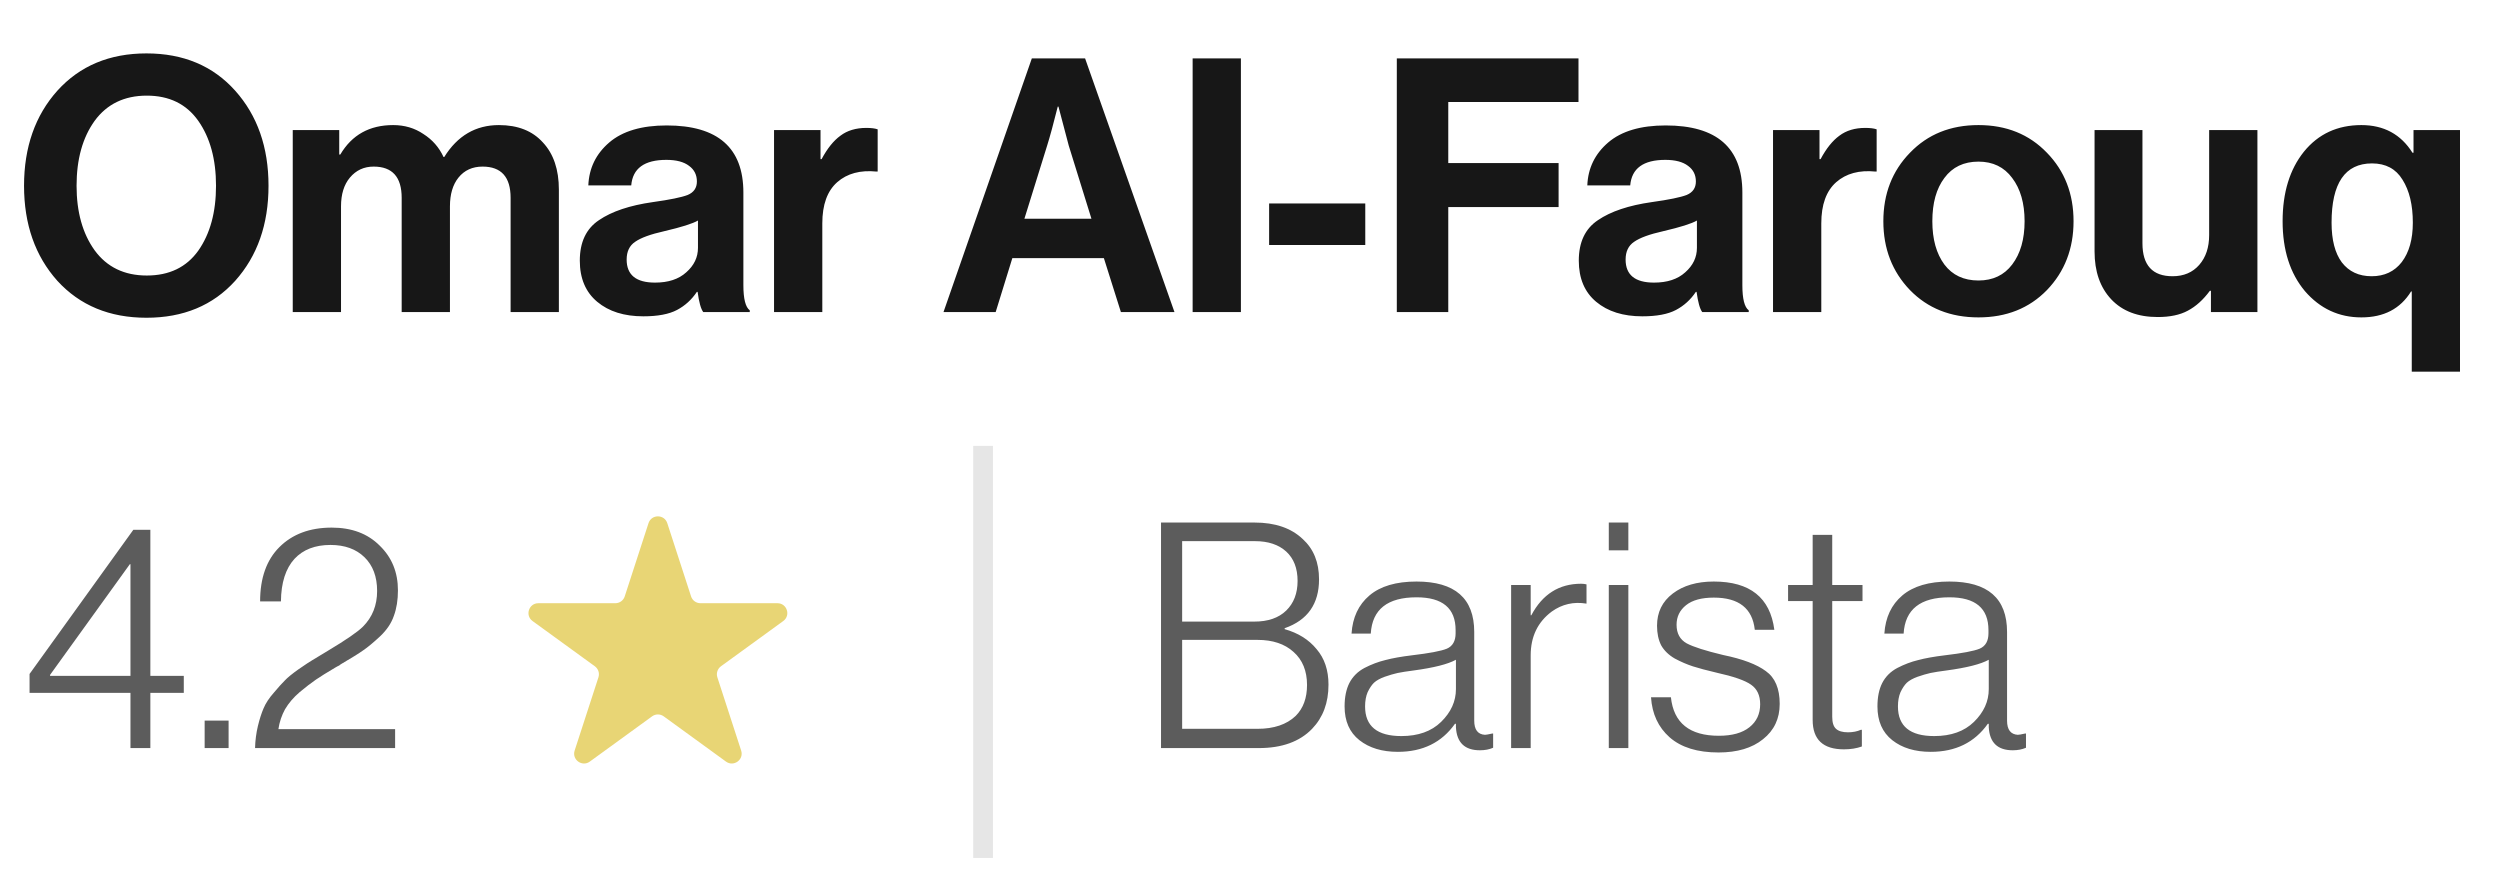
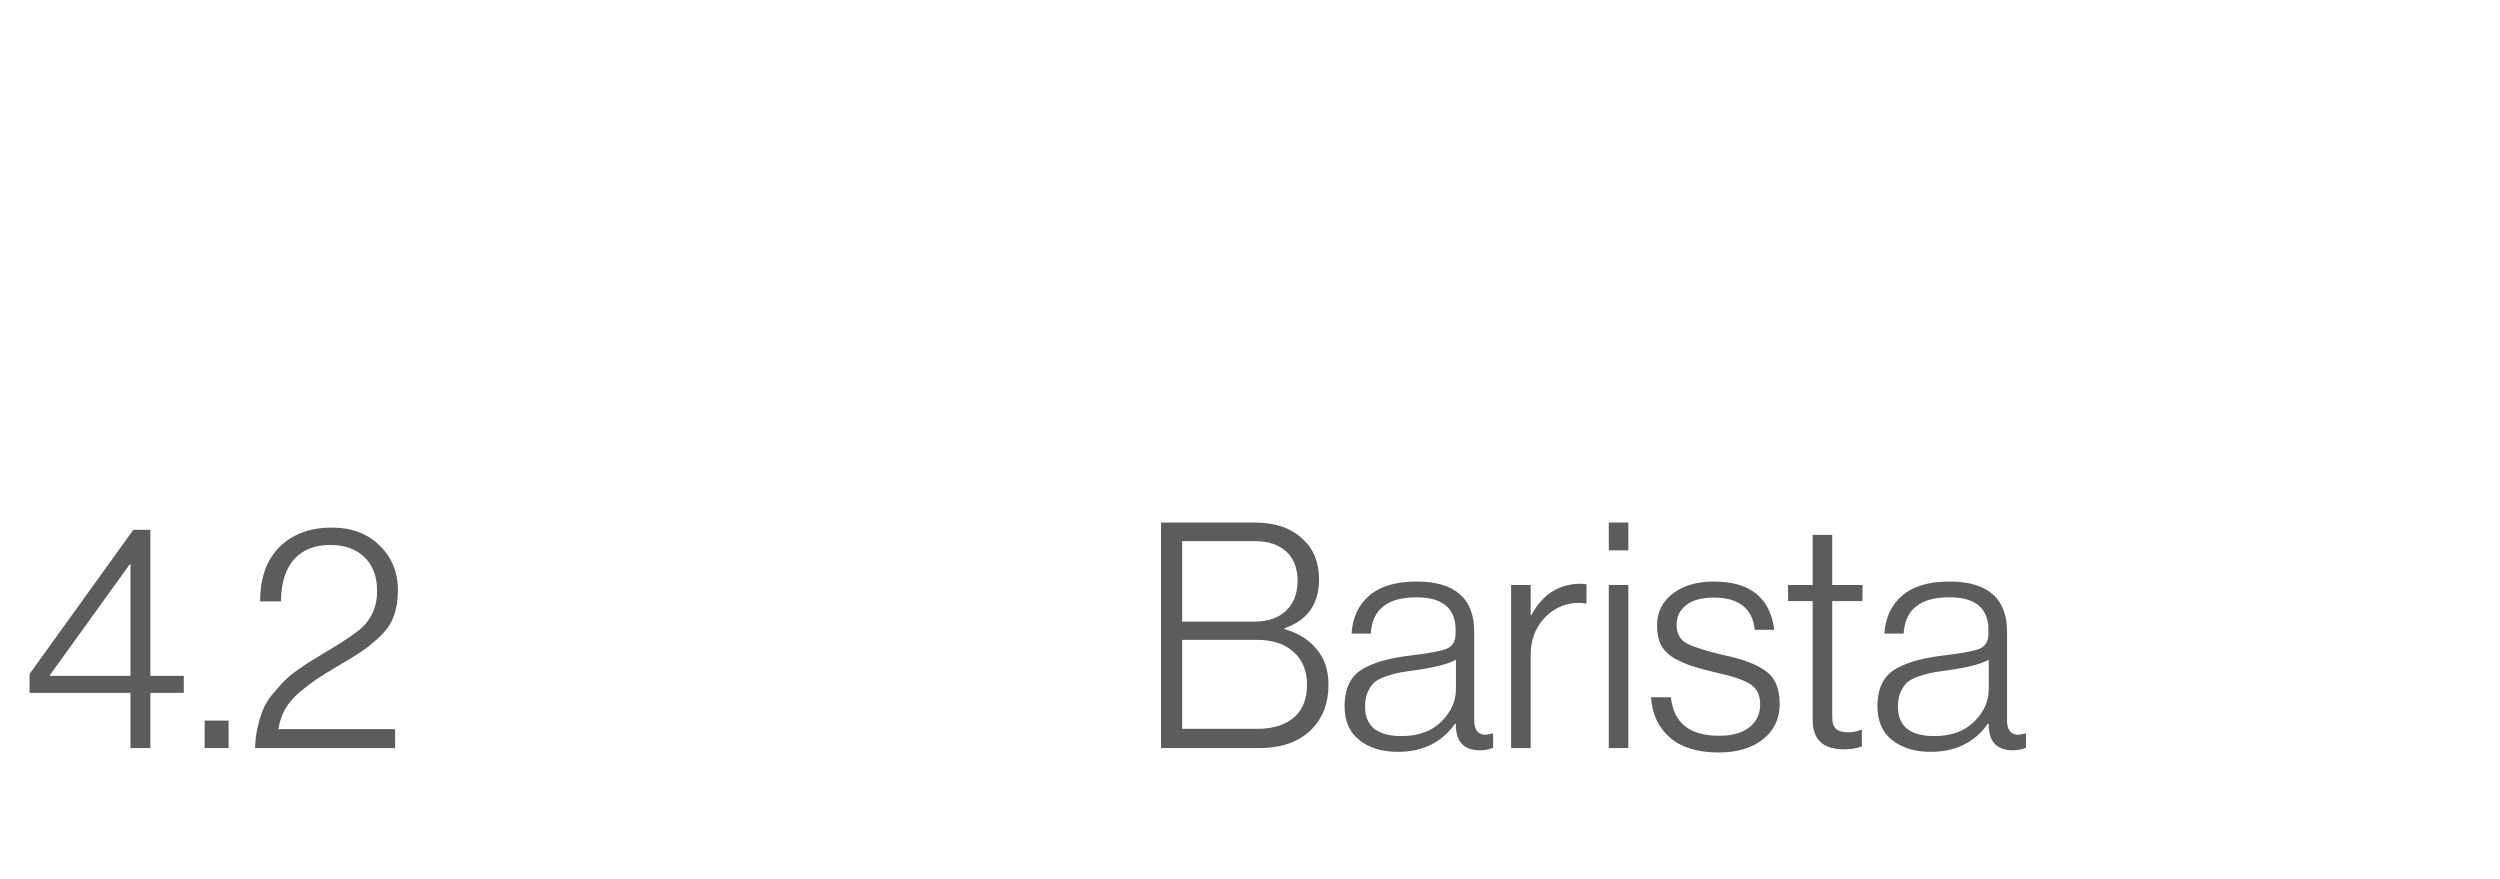
<svg xmlns="http://www.w3.org/2000/svg" width="91" height="32" viewBox="0 0 91 32" fill="none">
-   <path d="M8.56 10.223C7.751 11.118 6.674 11.566 5.331 11.566C3.988 11.566 2.907 11.118 2.089 10.223C1.28 9.319 0.875 8.165 0.875 6.762C0.875 5.358 1.28 4.204 2.089 3.3C2.907 2.396 3.988 1.944 5.331 1.944C6.674 1.944 7.751 2.396 8.56 3.3C9.369 4.204 9.774 5.358 9.774 6.762C9.774 8.165 9.369 9.319 8.56 10.223ZM3.445 9.112C3.893 9.724 4.526 10.029 5.344 10.029C6.162 10.029 6.786 9.728 7.217 9.125C7.647 8.514 7.863 7.726 7.863 6.762C7.863 5.797 7.647 5.009 7.217 4.398C6.786 3.787 6.162 3.481 5.344 3.481C4.526 3.481 3.893 3.787 3.445 4.398C3.006 5.009 2.787 5.797 2.787 6.762C2.787 7.717 3.006 8.501 3.445 9.112ZM10.656 11.36L10.656 4.734H12.348V5.625H12.387C12.809 4.91 13.45 4.553 14.311 4.553C14.725 4.553 15.091 4.661 15.409 4.876C15.736 5.083 15.982 5.362 16.145 5.715H16.171C16.653 4.94 17.316 4.553 18.16 4.553C18.849 4.553 19.383 4.764 19.762 5.186C20.149 5.599 20.343 6.172 20.343 6.904V11.36H18.586V7.201C18.586 6.443 18.246 6.064 17.566 6.064C17.196 6.064 16.903 6.198 16.688 6.465C16.481 6.723 16.378 7.072 16.378 7.511V11.36H14.621L14.621 7.201C14.621 6.443 14.281 6.064 13.601 6.064C13.248 6.064 12.96 6.198 12.736 6.465C12.52 6.723 12.413 7.072 12.413 7.511L12.413 11.36H10.656ZM25.599 11.36C25.513 11.248 25.444 11.002 25.393 10.623H25.367C25.177 10.908 24.936 11.127 24.644 11.282C24.351 11.437 23.942 11.514 23.417 11.514C22.719 11.514 22.16 11.338 21.738 10.985C21.316 10.632 21.105 10.133 21.105 9.487C21.105 8.815 21.337 8.324 21.802 8.014C22.267 7.696 22.922 7.476 23.765 7.356C24.385 7.27 24.807 7.183 25.031 7.097C25.255 7.003 25.367 6.839 25.367 6.607C25.367 6.365 25.272 6.176 25.083 6.038C24.893 5.892 24.618 5.819 24.256 5.819C23.455 5.819 23.029 6.129 22.977 6.749H21.415C21.441 6.12 21.695 5.599 22.177 5.186C22.659 4.773 23.356 4.566 24.269 4.566C26.129 4.566 27.059 5.38 27.059 7.007V10.378C27.059 10.877 27.136 11.183 27.291 11.295V11.36H25.599ZM23.843 10.287C24.325 10.287 24.704 10.163 24.979 9.913C25.264 9.663 25.406 9.366 25.406 9.022V8.027C25.216 8.139 24.807 8.268 24.179 8.415C23.679 8.527 23.326 8.656 23.119 8.802C22.913 8.94 22.81 9.155 22.81 9.448C22.81 10.008 23.154 10.287 23.843 10.287ZM29.867 4.734V5.793H29.906C30.113 5.405 30.341 5.121 30.591 4.94C30.84 4.751 31.155 4.656 31.534 4.656C31.714 4.656 31.852 4.674 31.947 4.708V6.245H31.908C31.314 6.185 30.836 6.314 30.474 6.632C30.113 6.951 29.932 7.45 29.932 8.131V11.36H28.175V4.734H29.867ZM34.343 11.36L37.559 2.125H39.497L42.751 11.36H40.801L40.181 9.396H36.849L36.242 11.36H34.343ZM38.115 5.302L37.288 7.963H39.729L38.903 5.302L38.528 3.881H38.502C38.347 4.501 38.218 4.975 38.115 5.302ZM43.412 11.36V2.125H45.169V11.36H43.412ZM46.196 8.918V7.407H49.696V8.918H46.196ZM50.844 11.36V2.125L57.457 2.125V3.713H52.717V5.935H56.733V7.537H52.717V11.36H50.844ZM61.962 11.36C61.876 11.248 61.807 11.002 61.755 10.623H61.73C61.54 10.908 61.299 11.127 61.006 11.282C60.714 11.437 60.305 11.514 59.779 11.514C59.082 11.514 58.522 11.338 58.1 10.985C57.678 10.632 57.468 10.133 57.468 9.487C57.468 8.815 57.7 8.324 58.165 8.014C58.63 7.696 59.284 7.476 60.128 7.356C60.748 7.27 61.17 7.183 61.394 7.097C61.618 7.003 61.73 6.839 61.73 6.607C61.73 6.365 61.635 6.176 61.446 6.038C61.256 5.892 60.98 5.819 60.619 5.819C59.818 5.819 59.392 6.129 59.34 6.749H57.778C57.803 6.12 58.057 5.599 58.539 5.186C59.022 4.773 59.719 4.566 60.632 4.566C62.492 4.566 63.422 5.38 63.422 7.007V10.378C63.422 10.877 63.499 11.183 63.654 11.295V11.36H61.962ZM60.206 10.287C60.688 10.287 61.067 10.163 61.342 9.913C61.626 9.663 61.768 9.366 61.768 9.022V8.027C61.579 8.139 61.17 8.268 60.541 8.415C60.042 8.527 59.689 8.656 59.482 8.802C59.276 8.94 59.172 9.155 59.172 9.448C59.172 10.008 59.517 10.287 60.206 10.287ZM66.23 4.734V5.793H66.269C66.476 5.405 66.704 5.121 66.953 4.94C67.203 4.751 67.517 4.656 67.896 4.656C68.077 4.656 68.215 4.674 68.31 4.708V6.245H68.271C67.677 6.185 67.199 6.314 66.837 6.632C66.476 6.951 66.295 7.45 66.295 8.131V11.36H64.538V4.734H66.23ZM74.508 10.559C73.862 11.222 73.032 11.553 72.016 11.553C70.999 11.553 70.169 11.222 69.523 10.559C68.877 9.887 68.554 9.052 68.554 8.053C68.554 7.054 68.877 6.223 69.523 5.56C70.169 4.889 70.999 4.553 72.016 4.553C73.032 4.553 73.862 4.889 74.508 5.56C75.154 6.223 75.477 7.054 75.477 8.053C75.477 9.052 75.154 9.887 74.508 10.559ZM72.016 10.21C72.541 10.21 72.95 10.016 73.243 9.629C73.544 9.233 73.695 8.708 73.695 8.053C73.695 7.399 73.544 6.873 73.243 6.477C72.95 6.081 72.541 5.883 72.016 5.883C71.482 5.883 71.068 6.081 70.776 6.477C70.483 6.865 70.337 7.39 70.337 8.053C70.337 8.708 70.483 9.233 70.776 9.629C71.068 10.016 71.482 10.21 72.016 10.21ZM82.17 11.36H80.478V10.585H80.439C80.198 10.912 79.931 11.153 79.638 11.308C79.354 11.463 78.988 11.54 78.541 11.54C77.817 11.54 77.254 11.325 76.849 10.895C76.444 10.464 76.242 9.883 76.242 9.151V4.734H77.985V8.854C77.985 9.655 78.351 10.055 79.083 10.055C79.488 10.055 79.811 9.917 80.052 9.642C80.293 9.366 80.413 9.005 80.413 8.557V4.734H82.17V11.36ZM87.788 13.529V10.61H87.762C87.374 11.239 86.772 11.553 85.954 11.553C85.136 11.553 84.451 11.235 83.9 10.598C83.358 9.952 83.087 9.104 83.087 8.053C83.087 7.011 83.345 6.167 83.862 5.522C84.387 4.876 85.084 4.553 85.954 4.553C86.772 4.553 87.392 4.889 87.814 5.56H87.852V4.734H89.544V13.529H87.788ZM85.243 9.551C85.502 9.887 85.863 10.055 86.328 10.055C86.793 10.055 87.159 9.883 87.426 9.538C87.693 9.185 87.827 8.708 87.827 8.105C87.827 7.459 87.702 6.938 87.452 6.542C87.211 6.146 86.841 5.948 86.341 5.948C85.36 5.948 84.869 6.667 84.869 8.105C84.869 8.733 84.994 9.216 85.243 9.551Z" fill="#171717" />
  <path opacity="0.7" d="M4.749 27.23L4.749 25.221H1.076V24.532L4.853 19.285H5.473L5.473 24.601H6.69V25.221H5.473L5.473 27.23H4.749ZM1.822 24.601H4.749L4.749 20.537H4.726L1.822 24.566V24.601ZM7.449 27.23L7.449 26.231H8.321L8.321 27.23H7.449ZM9.284 27.23C9.292 26.946 9.327 26.679 9.388 26.426C9.449 26.173 9.518 25.959 9.594 25.783C9.671 25.599 9.793 25.412 9.962 25.221C10.13 25.021 10.264 24.872 10.364 24.773C10.463 24.666 10.632 24.528 10.869 24.36C11.114 24.191 11.282 24.08 11.374 24.027C11.473 23.965 11.657 23.854 11.925 23.694C12.591 23.296 13.02 23.001 13.211 22.81C13.555 22.465 13.727 22.033 13.727 21.512C13.727 20.992 13.574 20.582 13.268 20.284C12.962 19.985 12.549 19.836 12.028 19.836C11.47 19.836 11.033 20.005 10.72 20.341C10.398 20.693 10.233 21.21 10.226 21.891H9.468C9.468 21.042 9.702 20.383 10.168 19.917C10.643 19.442 11.278 19.205 12.074 19.205C12.801 19.205 13.383 19.423 13.819 19.859C14.263 20.288 14.485 20.831 14.485 21.489C14.485 21.841 14.435 22.151 14.336 22.419C14.244 22.687 14.076 22.936 13.831 23.166C13.594 23.387 13.391 23.556 13.222 23.671C13.062 23.785 12.797 23.95 12.43 24.164C12.392 24.187 12.365 24.206 12.35 24.222C12.335 24.229 12.312 24.241 12.281 24.256C12.25 24.271 12.223 24.287 12.2 24.302C11.902 24.478 11.669 24.623 11.5 24.738C11.332 24.853 11.133 25.006 10.903 25.198C10.681 25.389 10.505 25.596 10.375 25.817C10.253 26.04 10.172 26.281 10.134 26.541H14.382V27.23H9.284Z" fill="#171717" />
-   <path d="M23.606 19.043C23.714 18.713 24.181 18.713 24.289 19.043L25.155 21.709C25.203 21.857 25.341 21.957 25.496 21.957H28.299C28.647 21.957 28.791 22.402 28.51 22.606L26.242 24.253C26.117 24.345 26.064 24.507 26.112 24.655L26.978 27.32C27.086 27.651 26.707 27.926 26.426 27.722L24.158 26.074C24.033 25.983 23.862 25.983 23.737 26.074L21.469 27.722C21.188 27.926 20.809 27.651 20.917 27.32L21.783 24.655C21.831 24.507 21.779 24.345 21.653 24.253L19.385 22.606C19.104 22.402 19.248 21.957 19.596 21.957H22.399C22.554 21.957 22.692 21.857 22.74 21.709L23.606 19.043Z" fill="#E8D575" />
-   <line opacity="0.1" x1="35.784" y1="16.23" x2="35.784" y2="31.23" stroke="black" stroke-width="0.718" />
  <path opacity="0.7" d="M42.261 27.23V19.021H45.671C46.413 19.021 46.995 19.22 47.416 19.618C47.814 19.978 48.013 20.468 48.013 21.088C48.013 21.983 47.596 22.576 46.761 22.867V22.901C47.251 23.039 47.638 23.28 47.921 23.625C48.212 23.962 48.357 24.394 48.357 24.922C48.357 25.58 48.158 26.116 47.76 26.529C47.309 26.996 46.662 27.23 45.82 27.23H42.261ZM43.03 26.529H45.774C46.371 26.529 46.834 26.372 47.163 26.059C47.439 25.783 47.576 25.408 47.576 24.933C47.576 24.421 47.412 24.019 47.083 23.728C46.761 23.437 46.325 23.292 45.774 23.292H43.03V26.529ZM43.03 22.626H45.659C46.157 22.626 46.543 22.492 46.819 22.224C47.094 21.956 47.232 21.596 47.232 21.145C47.232 20.686 47.094 20.33 46.819 20.077C46.543 19.825 46.164 19.698 45.682 19.698H43.03V22.626ZM50.883 27.367C50.309 27.367 49.843 27.226 49.483 26.943C49.123 26.659 48.943 26.25 48.943 25.714C48.943 25.377 49.001 25.094 49.115 24.865C49.238 24.627 49.422 24.444 49.666 24.314C49.919 24.183 50.172 24.088 50.424 24.027C50.684 23.958 51.006 23.9 51.389 23.854C52.031 23.778 52.456 23.698 52.663 23.613C52.877 23.521 52.984 23.334 52.984 23.051V22.936C52.984 22.14 52.51 21.742 51.561 21.742C50.505 21.742 49.95 22.182 49.896 23.062H49.196C49.234 22.473 49.452 22.01 49.85 21.673C50.248 21.336 50.818 21.168 51.561 21.168C52.961 21.168 53.662 21.78 53.662 23.005V26.231C53.662 26.56 53.792 26.732 54.052 26.747C54.09 26.747 54.178 26.732 54.316 26.701H54.35V27.218C54.213 27.279 54.052 27.31 53.868 27.31C53.317 27.31 53.026 27.031 52.996 26.472V26.346H52.961C52.479 27.027 51.786 27.367 50.883 27.367ZM51.01 26.793C51.622 26.793 52.104 26.621 52.456 26.277C52.816 25.925 52.996 25.527 52.996 25.083V24.015C52.705 24.176 52.192 24.306 51.457 24.405C51.212 24.436 51.017 24.467 50.872 24.497C50.734 24.528 50.577 24.574 50.401 24.635C50.233 24.696 50.103 24.769 50.011 24.853C49.927 24.937 49.85 25.052 49.781 25.198C49.72 25.343 49.689 25.515 49.689 25.714C49.689 26.434 50.13 26.793 51.01 26.793ZM55.005 27.23V21.294H55.717V22.396H55.74C56.145 21.631 56.75 21.248 57.554 21.248C57.623 21.248 57.688 21.256 57.749 21.271V21.972C57.282 21.895 56.861 21.991 56.486 22.259C55.973 22.641 55.717 23.173 55.717 23.854V27.23H55.005ZM58.56 27.23V21.294H59.272V27.23H58.56ZM58.56 20.031V19.021H59.272V20.031H58.56ZM62.554 27.39C61.789 27.39 61.196 27.207 60.775 26.839C60.361 26.472 60.136 25.986 60.097 25.381H60.821C60.92 26.315 61.502 26.782 62.566 26.782C63.048 26.782 63.419 26.679 63.679 26.472C63.94 26.265 64.07 25.986 64.07 25.634C64.07 25.312 63.959 25.075 63.737 24.922C63.522 24.769 63.105 24.623 62.485 24.486C62.126 24.402 61.839 24.325 61.624 24.256C61.41 24.187 61.188 24.092 60.959 23.969C60.736 23.839 60.572 23.678 60.465 23.487C60.365 23.288 60.316 23.051 60.316 22.775C60.316 22.285 60.507 21.895 60.89 21.604C61.272 21.313 61.77 21.168 62.382 21.168C63.699 21.168 64.433 21.753 64.586 22.924H63.874C63.79 22.144 63.293 21.753 62.382 21.753C61.938 21.753 61.601 21.845 61.372 22.029C61.142 22.213 61.027 22.45 61.027 22.741C61.027 23.055 61.15 23.28 61.395 23.418C61.64 23.548 62.084 23.69 62.726 23.843C63.431 23.988 63.947 24.183 64.276 24.428C64.613 24.666 64.781 25.064 64.781 25.622C64.781 26.158 64.579 26.587 64.173 26.908C63.775 27.23 63.235 27.39 62.554 27.39ZM67.118 27.276C66.36 27.276 65.981 26.92 65.981 26.208V21.88H65.086V21.294H65.981V19.469H66.693V21.294H67.795V21.88H66.693V26.093C66.693 26.3 66.739 26.445 66.831 26.529C66.923 26.613 67.068 26.656 67.267 26.656C67.443 26.656 67.6 26.625 67.738 26.564H67.772V27.172C67.581 27.241 67.363 27.276 67.118 27.276ZM70.279 27.367C69.705 27.367 69.238 27.226 68.879 26.943C68.519 26.659 68.339 26.25 68.339 25.714C68.339 25.377 68.396 25.094 68.511 24.865C68.633 24.627 68.817 24.444 69.062 24.314C69.315 24.183 69.567 24.088 69.82 24.027C70.08 23.958 70.401 23.9 70.784 23.854C71.427 23.778 71.852 23.698 72.058 23.613C72.273 23.521 72.38 23.334 72.38 23.051V22.936C72.38 22.14 71.906 21.742 70.956 21.742C69.9 21.742 69.345 22.182 69.292 23.062H68.591C68.63 22.473 68.848 22.01 69.246 21.673C69.644 21.336 70.214 21.168 70.956 21.168C72.357 21.168 73.057 21.78 73.057 23.005V26.231C73.057 26.56 73.188 26.732 73.448 26.747C73.486 26.747 73.574 26.732 73.712 26.701H73.746V27.218C73.608 27.279 73.448 27.31 73.264 27.31C72.713 27.31 72.422 27.031 72.391 26.472V26.346H72.357C71.875 27.027 71.182 27.367 70.279 27.367ZM70.405 26.793C71.018 26.793 71.5 26.621 71.852 26.277C72.212 25.925 72.391 25.527 72.391 25.083V24.015C72.101 24.176 71.588 24.306 70.853 24.405C70.608 24.436 70.413 24.467 70.268 24.497C70.13 24.528 69.973 24.574 69.797 24.635C69.629 24.696 69.498 24.769 69.407 24.853C69.322 24.937 69.246 25.052 69.177 25.198C69.116 25.343 69.085 25.515 69.085 25.714C69.085 26.434 69.525 26.793 70.405 26.793Z" fill="#171717" />
</svg>